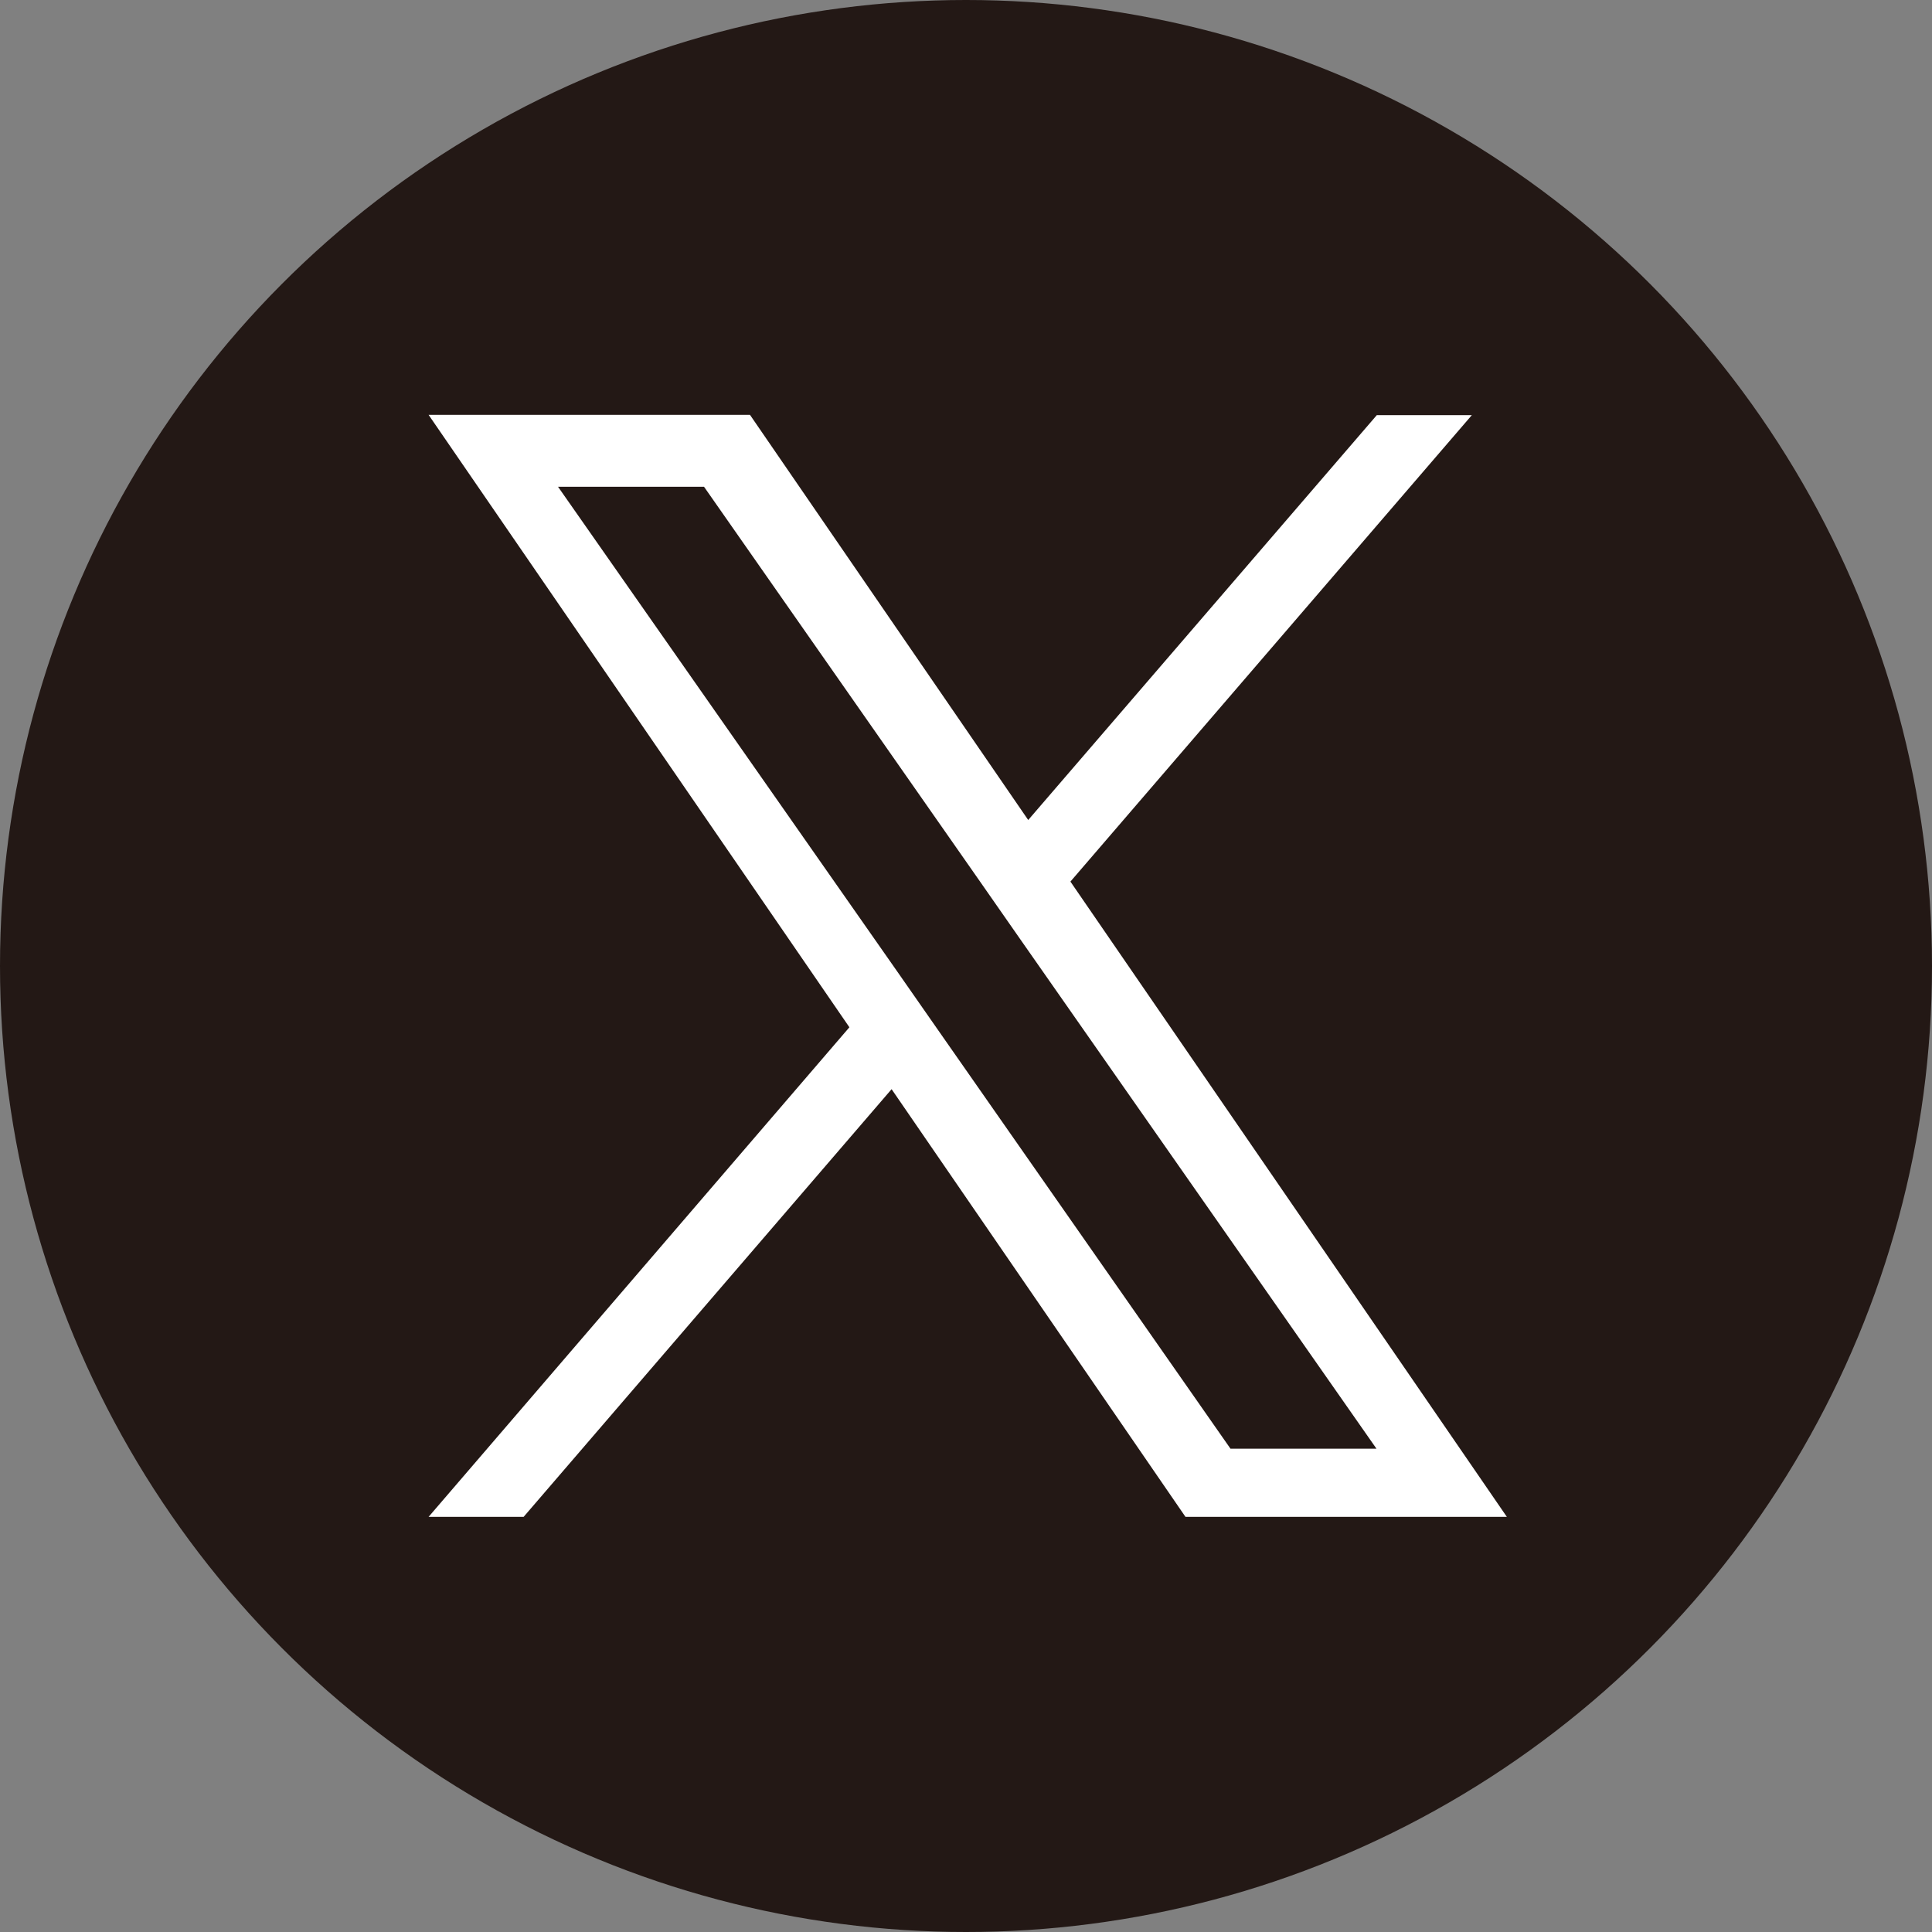
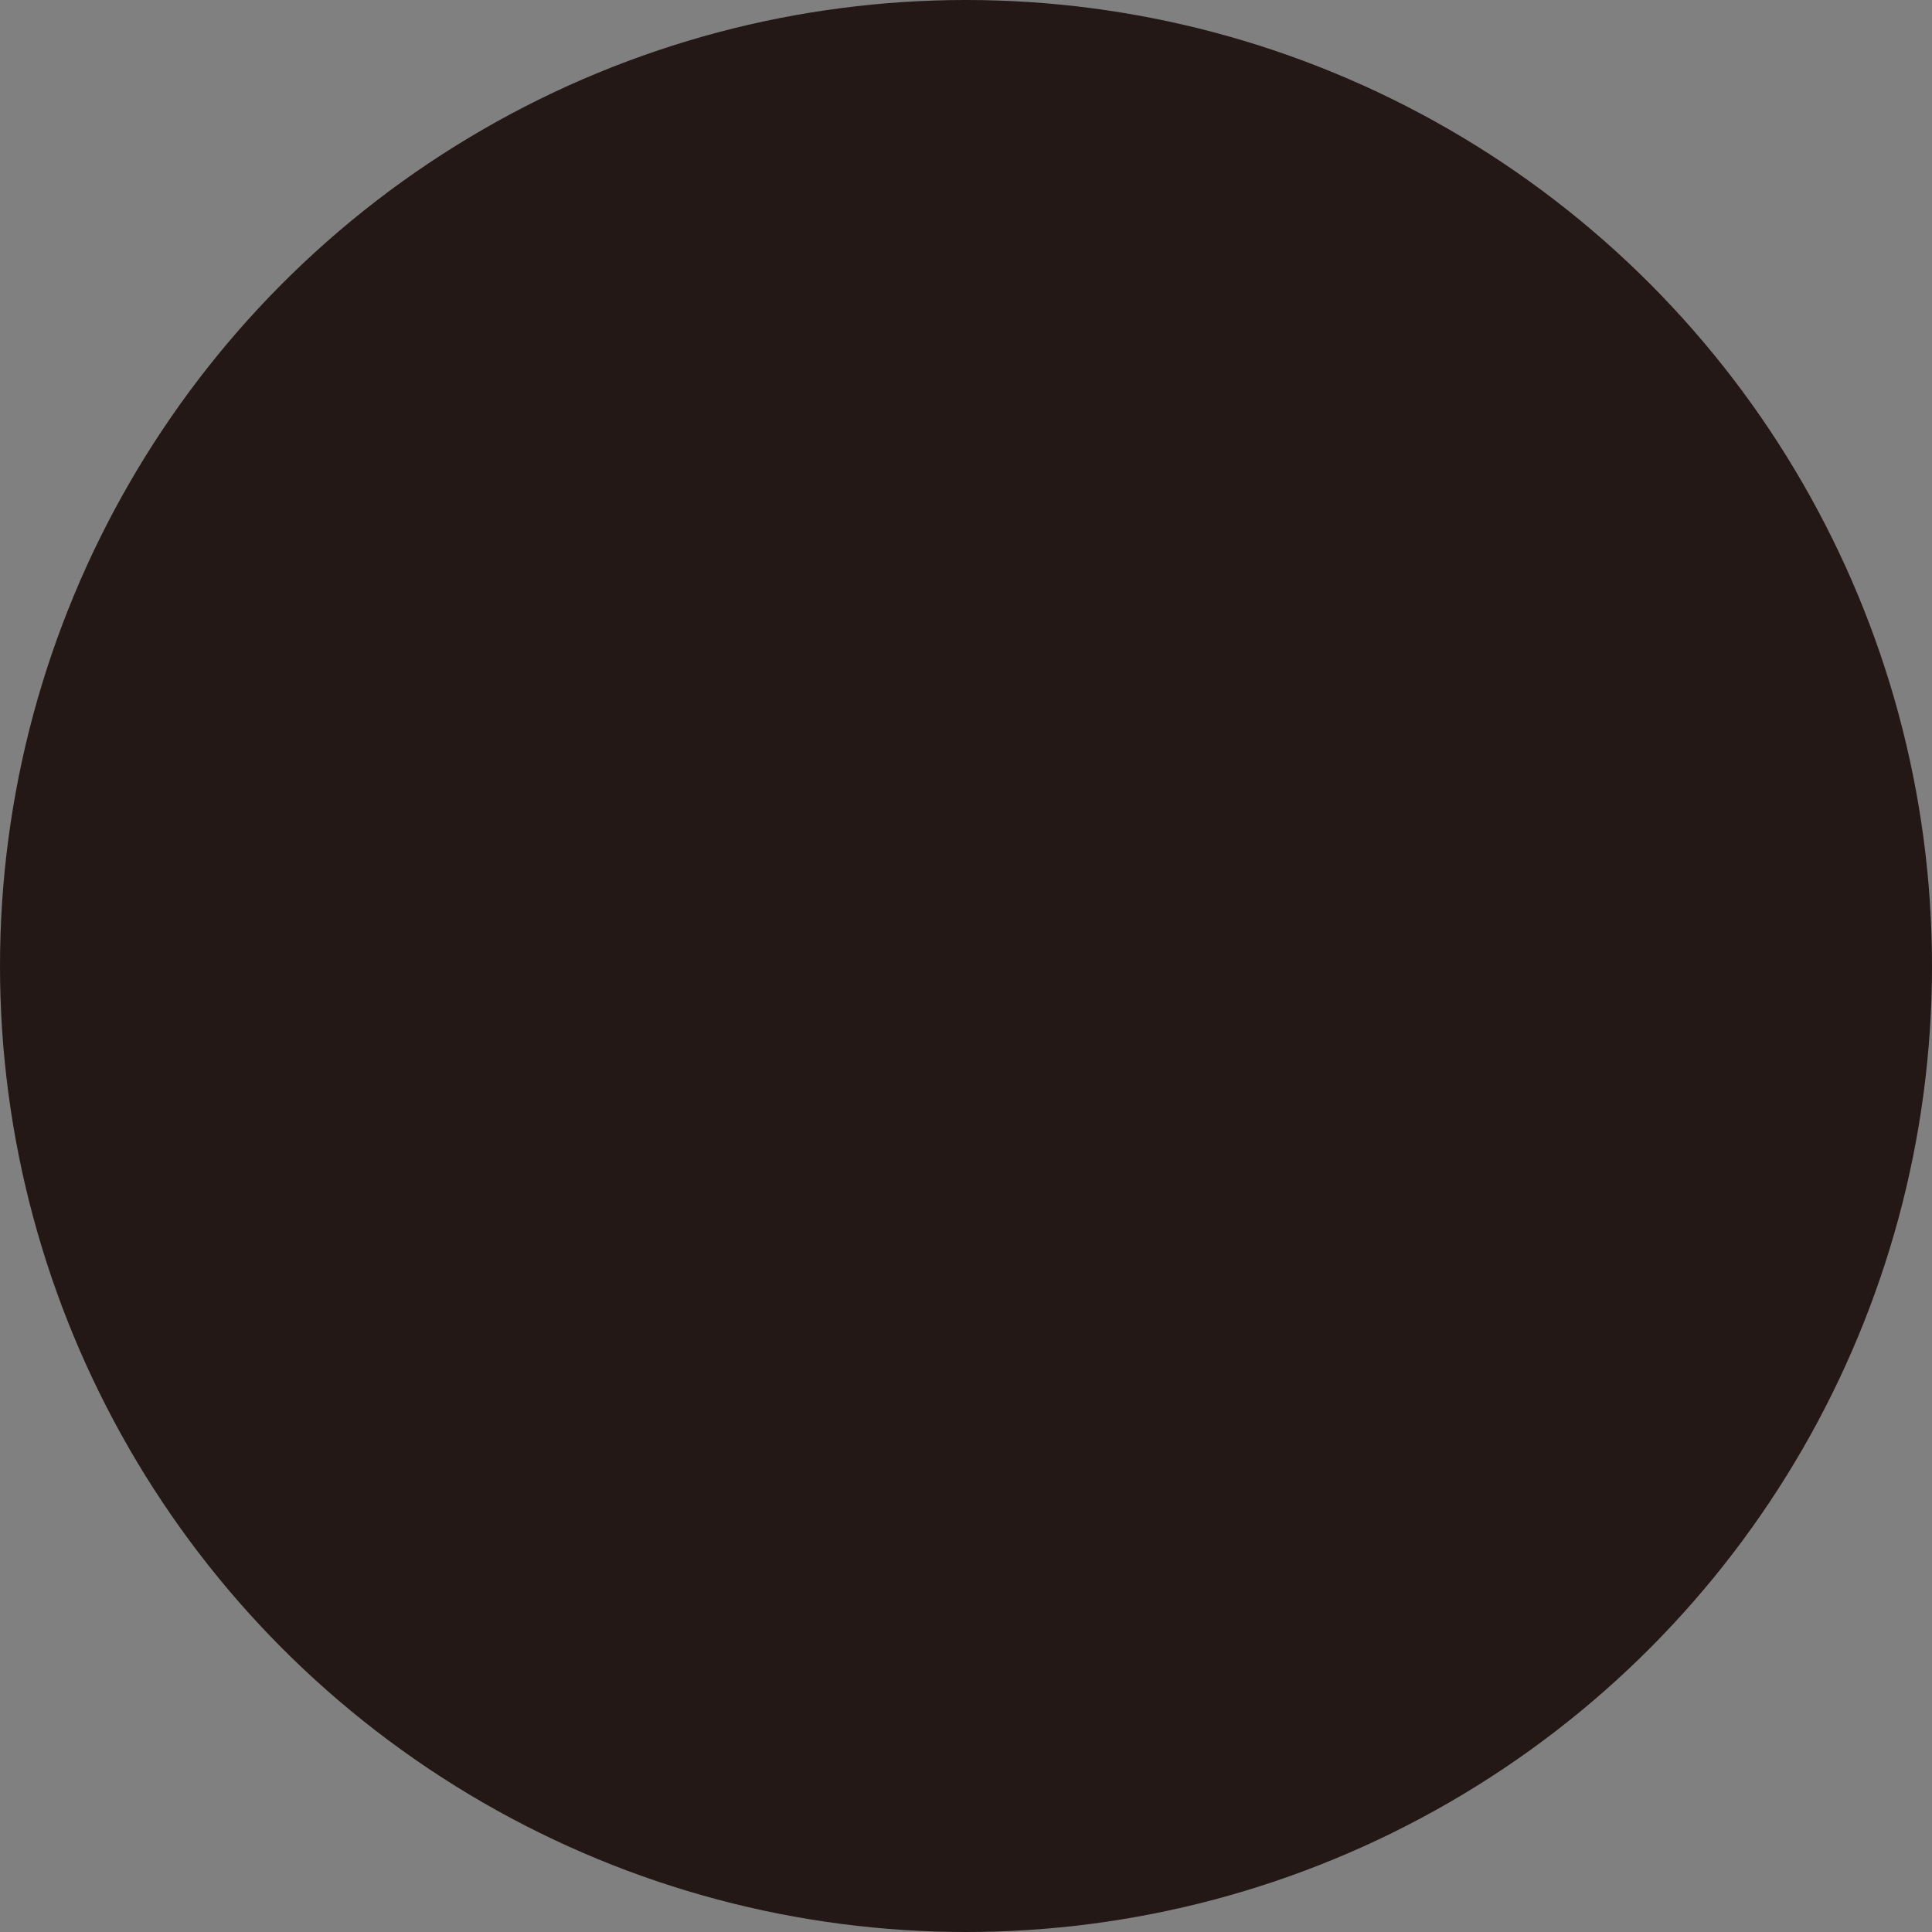
<svg xmlns="http://www.w3.org/2000/svg" version="1.1" x="0px" y="0px" viewBox="0 0 618 618" style="enable-background:new 0 0 618 618;" xml:space="preserve">
  <rect x="0" y="0" width="618" height="618" fill="#808080" stroke="none" />
  <style type="text/css">
	.st0{display:none;}
	.st1{fill:#231815;}
	.st2{fill:#FFFFFF;}
</style>
  <g id="レイヤー_1" class="st0">
</g>
  <g id="レイヤー_2">
    <circle class="st1" cx="309" cy="309" r="309" />
    <g>
-       <path class="st2" d="M342.4,282l128.4-149.2h-30.4L328.9,262.3l-89-129.6H137.1l134.6,195.9L137.1,485.2h30.4l117.7-136.8    l94,136.8H482L342.4,282L342.4,282z M300.7,330.4l-13.6-19.5L178.5,155.7h46.7L312.8,281l13.6,19.5l113.9,162.9h-46.7L300.7,330.4    L300.7,330.4z" />
-     </g>
+       </g>
  </g>
</svg>